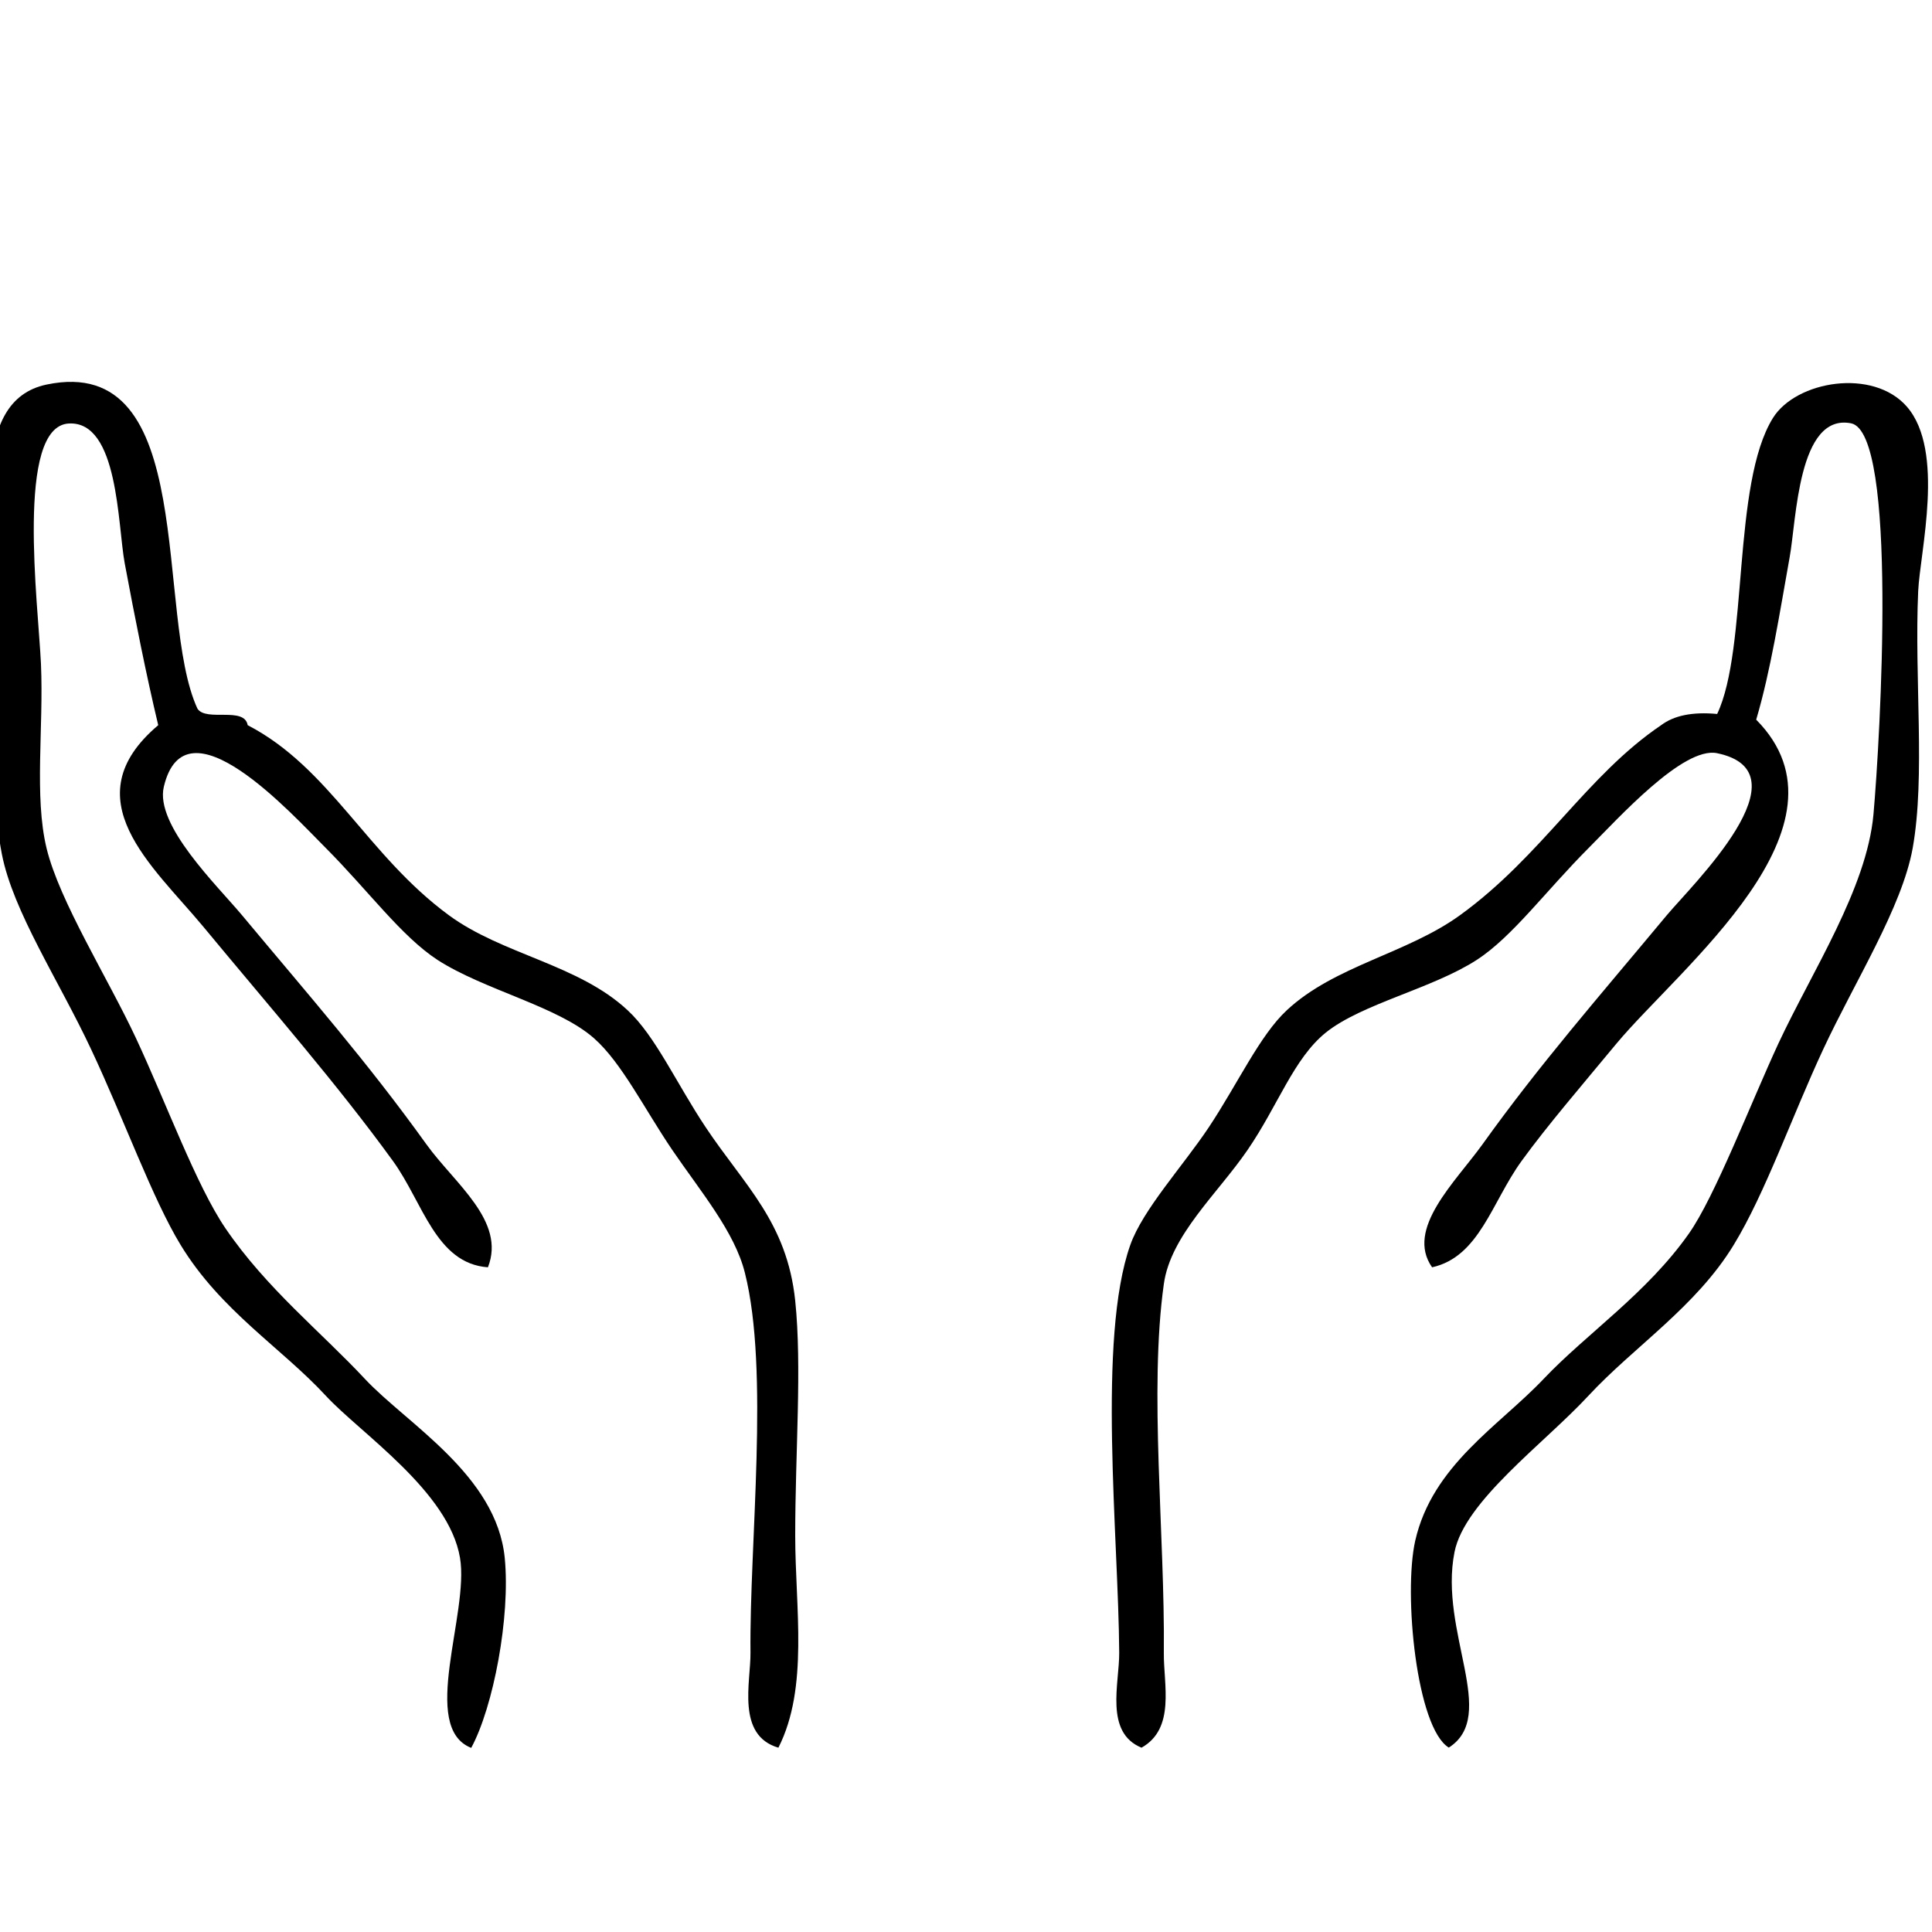
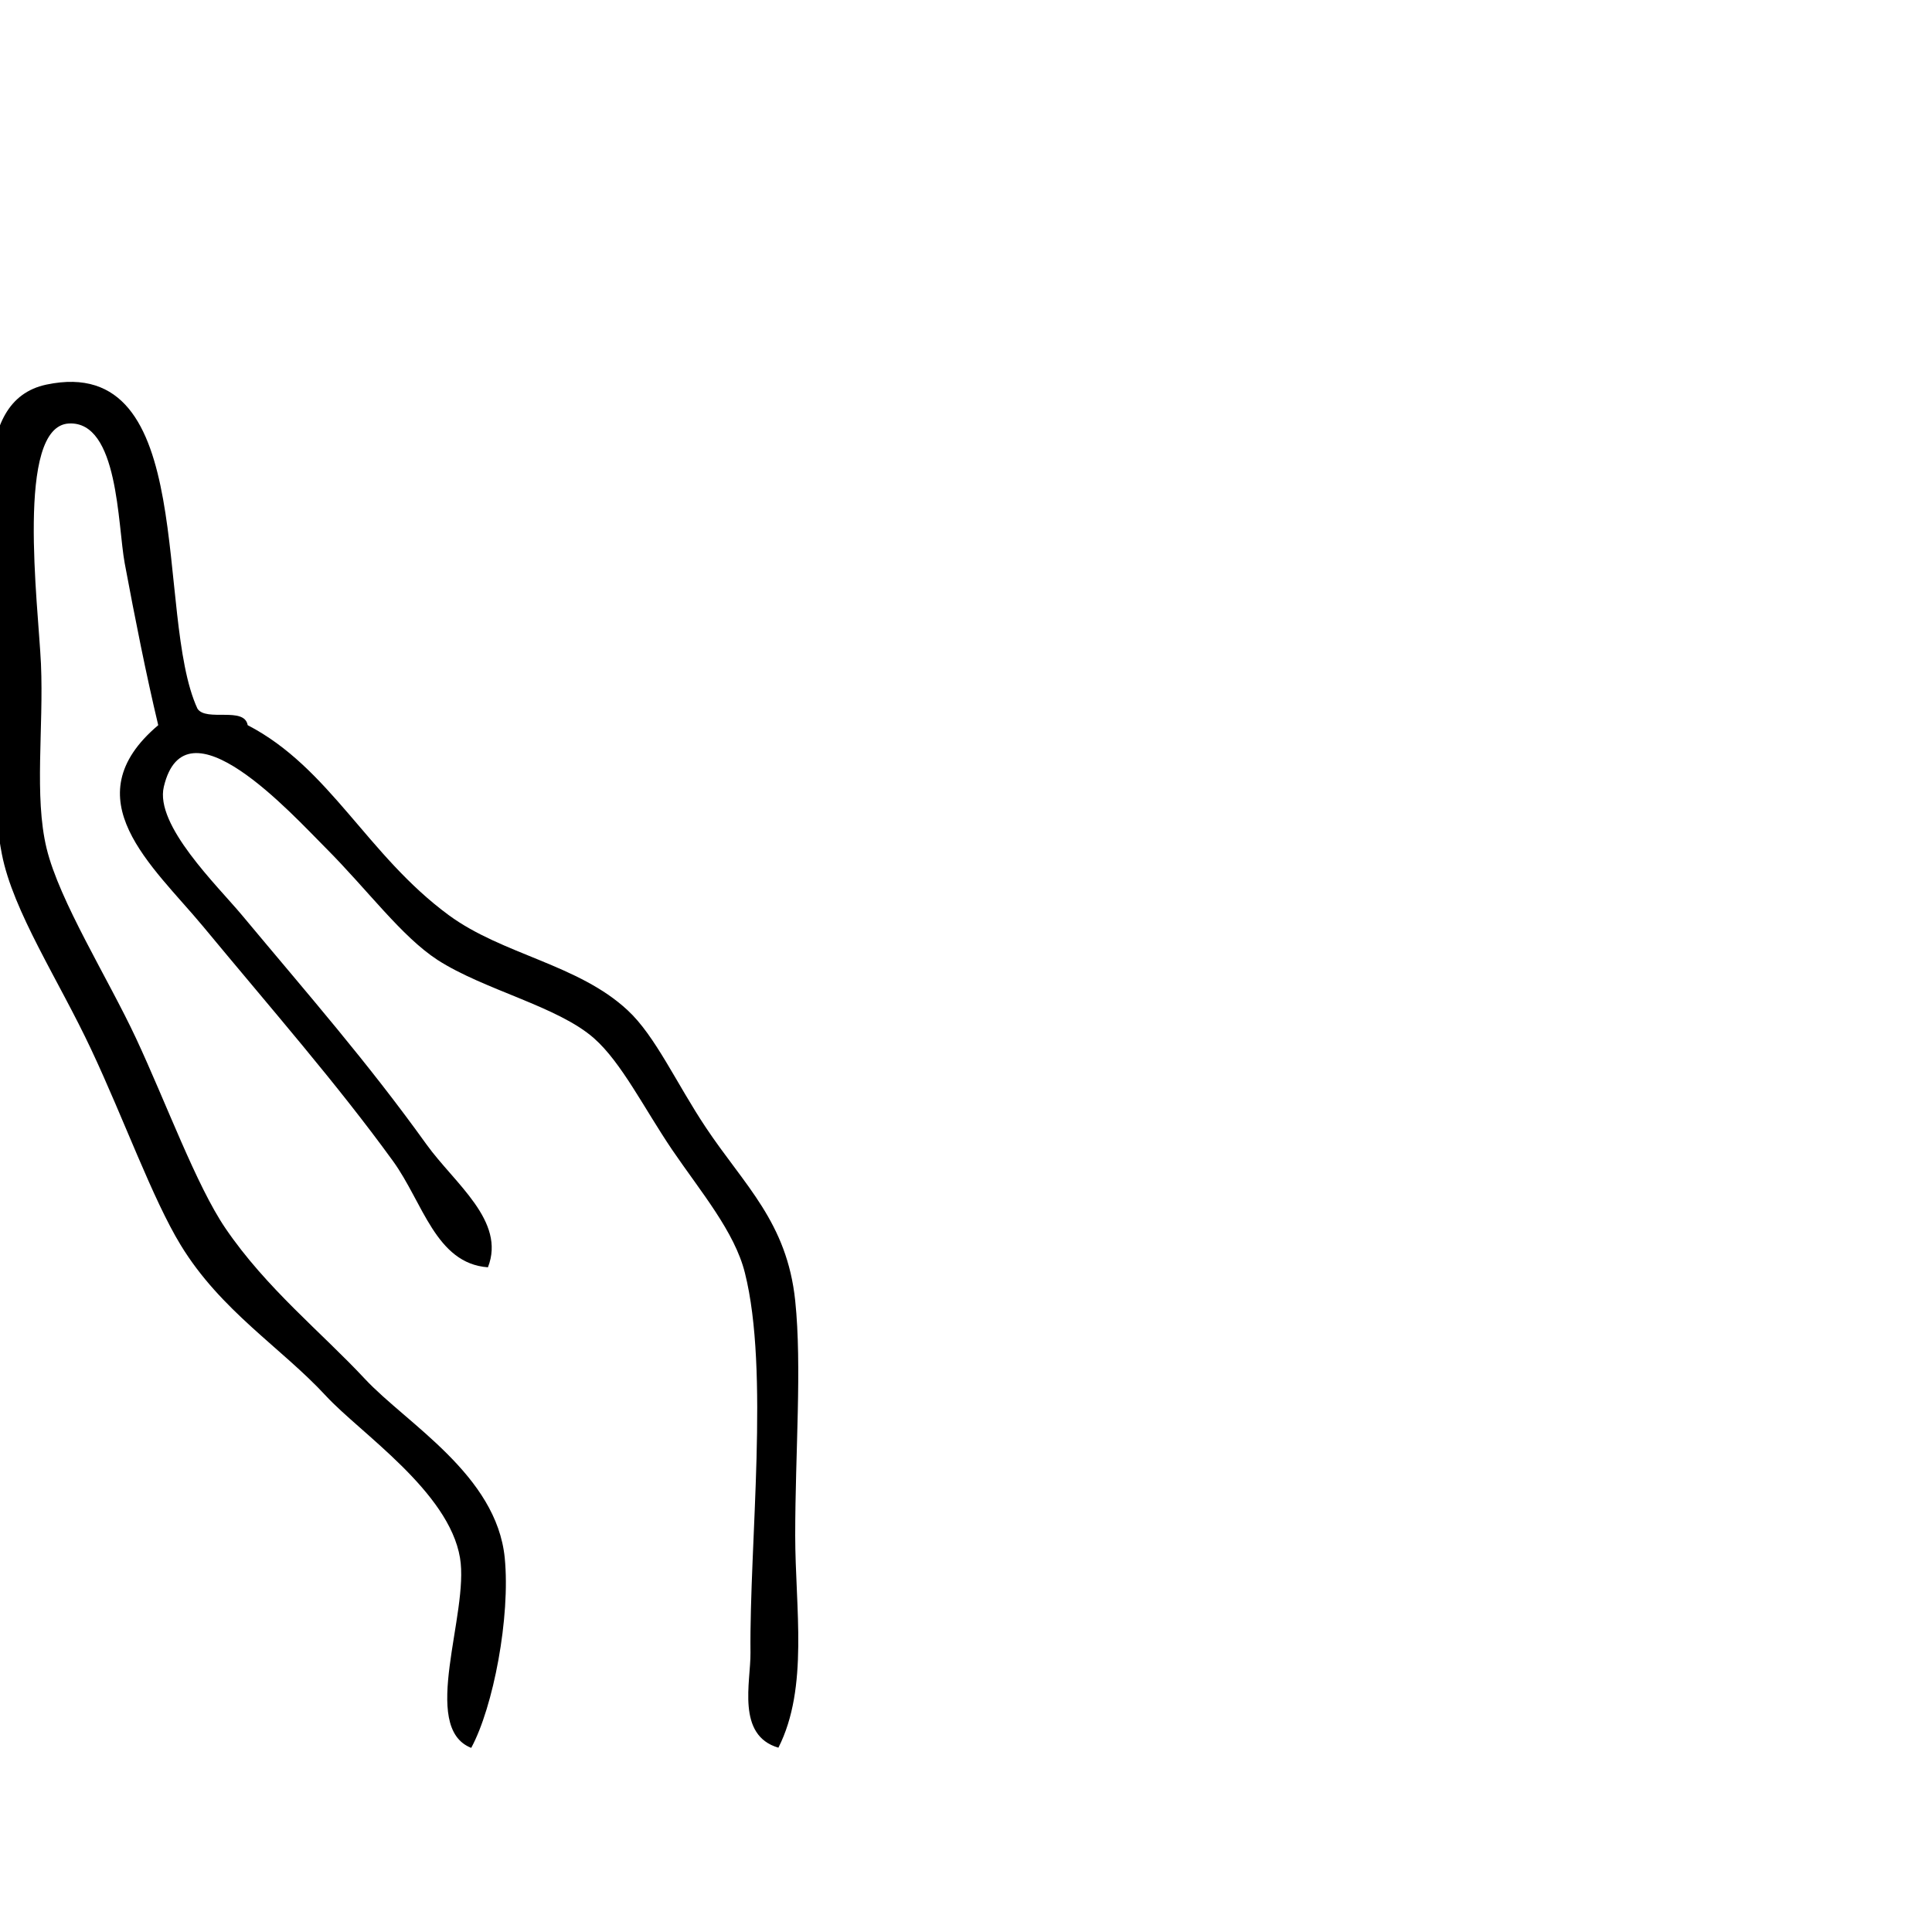
<svg xmlns="http://www.w3.org/2000/svg" version="1.1" id="Layer_2_1_" x="0px" y="0px" width="20px" height="20px" viewBox="0 0 20 20" enable-background="new 0 0 20 20" xml:space="preserve">
  <g>
-     <path d="M19.741,4.211c0.396,0.458,0.135,1.5,0.116,1.908C19.816,7.025,19.933,8.036,19.8,8.78   c-0.111,0.614-0.597,1.376-0.926,2.082c-0.323,0.693-0.601,1.492-0.926,2.024c-0.39,0.642-1.034,1.055-1.504,1.562   c-0.457,0.494-1.283,1.091-1.387,1.619c-0.164,0.825,0.459,1.693-0.059,2.024c-0.334-0.203-0.471-1.59-0.348-2.14   c0.178-0.785,0.87-1.191,1.331-1.678c0.443-0.467,1.069-0.886,1.503-1.504c0.268-0.38,0.642-1.354,0.926-1.967   c0.35-0.75,0.914-1.603,0.984-2.371c0.07-0.792,0.254-3.953-0.232-4.049c-0.55-0.107-0.565,1.003-0.636,1.389   C18.423,6.345,18.33,6.944,18.18,7.45c1.089,1.099-0.793,2.568-1.447,3.354c-0.361,0.436-0.712,0.843-0.982,1.215   c-0.308,0.425-0.437,0.992-0.926,1.1c-0.28-0.397,0.242-0.884,0.521-1.272c0.594-0.83,1.194-1.514,1.908-2.372   c0.266-0.318,1.47-1.482,0.521-1.678c-0.351-0.072-1.021,0.673-1.332,0.984c-0.441,0.442-0.788,0.918-1.156,1.156   c-0.461,0.298-1.189,0.453-1.562,0.752c-0.334,0.27-0.493,0.752-0.81,1.215c-0.308,0.45-0.797,0.883-0.867,1.388   c-0.155,1.104,0.012,2.596,0,3.818c-0.004,0.326,0.123,0.783-0.231,0.982c-0.385-0.158-0.229-0.665-0.231-0.982   c-0.007-1.198-0.229-3.251,0.115-4.223c0.129-0.364,0.542-0.813,0.811-1.215c0.302-0.455,0.529-0.954,0.809-1.214   c0.495-0.462,1.242-0.585,1.793-0.984c0.847-0.613,1.31-1.445,2.082-1.967c0.133-0.1,0.324-0.14,0.58-0.116   c0.324-0.684,0.152-2.382,0.578-3.065C18.594,3.942,19.391,3.807,19.741,4.211z" />
    <path d="M8.232,13.465c0.071,0.683,0,1.569,0,2.43c0,0.75,0.142,1.573-0.174,2.197c-0.438-0.128-0.286-0.681-0.289-0.982   c-0.012-1.136,0.198-2.919-0.058-3.934c-0.106-0.425-0.456-0.838-0.752-1.272c-0.29-0.428-0.525-0.905-0.81-1.156   c-0.375-0.331-1.136-0.499-1.62-0.811C4.155,9.693,3.807,9.214,3.374,8.78C3.018,8.424,1.919,7.205,1.696,8.144   c-0.095,0.398,0.551,1.021,0.81,1.331c0.697,0.836,1.292,1.513,1.909,2.372c0.292,0.406,0.824,0.793,0.636,1.272   c-0.54-0.039-0.673-0.673-0.983-1.1c-0.581-0.801-1.248-1.562-1.966-2.429C1.58,8.962,0.738,8.268,1.638,7.507   C1.513,6.984,1.397,6.399,1.291,5.831C1.217,5.433,1.227,4.357,0.713,4.384C0.158,4.413,0.396,6.259,0.424,6.872   c0.029,0.665-0.072,1.37,0.058,1.909c0.133,0.549,0.634,1.342,0.926,1.967c0.313,0.671,0.623,1.521,0.925,1.966   c0.424,0.623,0.993,1.076,1.446,1.562c0.432,0.462,1.361,0.993,1.446,1.851c0.06,0.612-0.118,1.544-0.347,1.967   c-0.538-0.212-0.019-1.391-0.116-1.967c-0.115-0.687-1.031-1.291-1.388-1.677c-0.462-0.5-1.088-0.879-1.504-1.562   c-0.292-0.479-0.585-1.299-0.926-2.024c-0.334-0.713-0.81-1.429-0.925-2.024c-0.156-0.805-0.017-1.724-0.058-2.662   c-0.034-0.771-0.285-2.029,0.521-2.197c1.584-0.332,1.113,2.383,1.562,3.355C2.134,7.475,2.53,7.31,2.564,7.507   C3.416,7.949,3.8,8.852,4.646,9.474c0.557,0.409,1.34,0.508,1.851,0.984c0.287,0.265,0.507,0.76,0.81,1.214   C7.707,12.272,8.147,12.652,8.232,13.465z" />
  </g>
</svg>